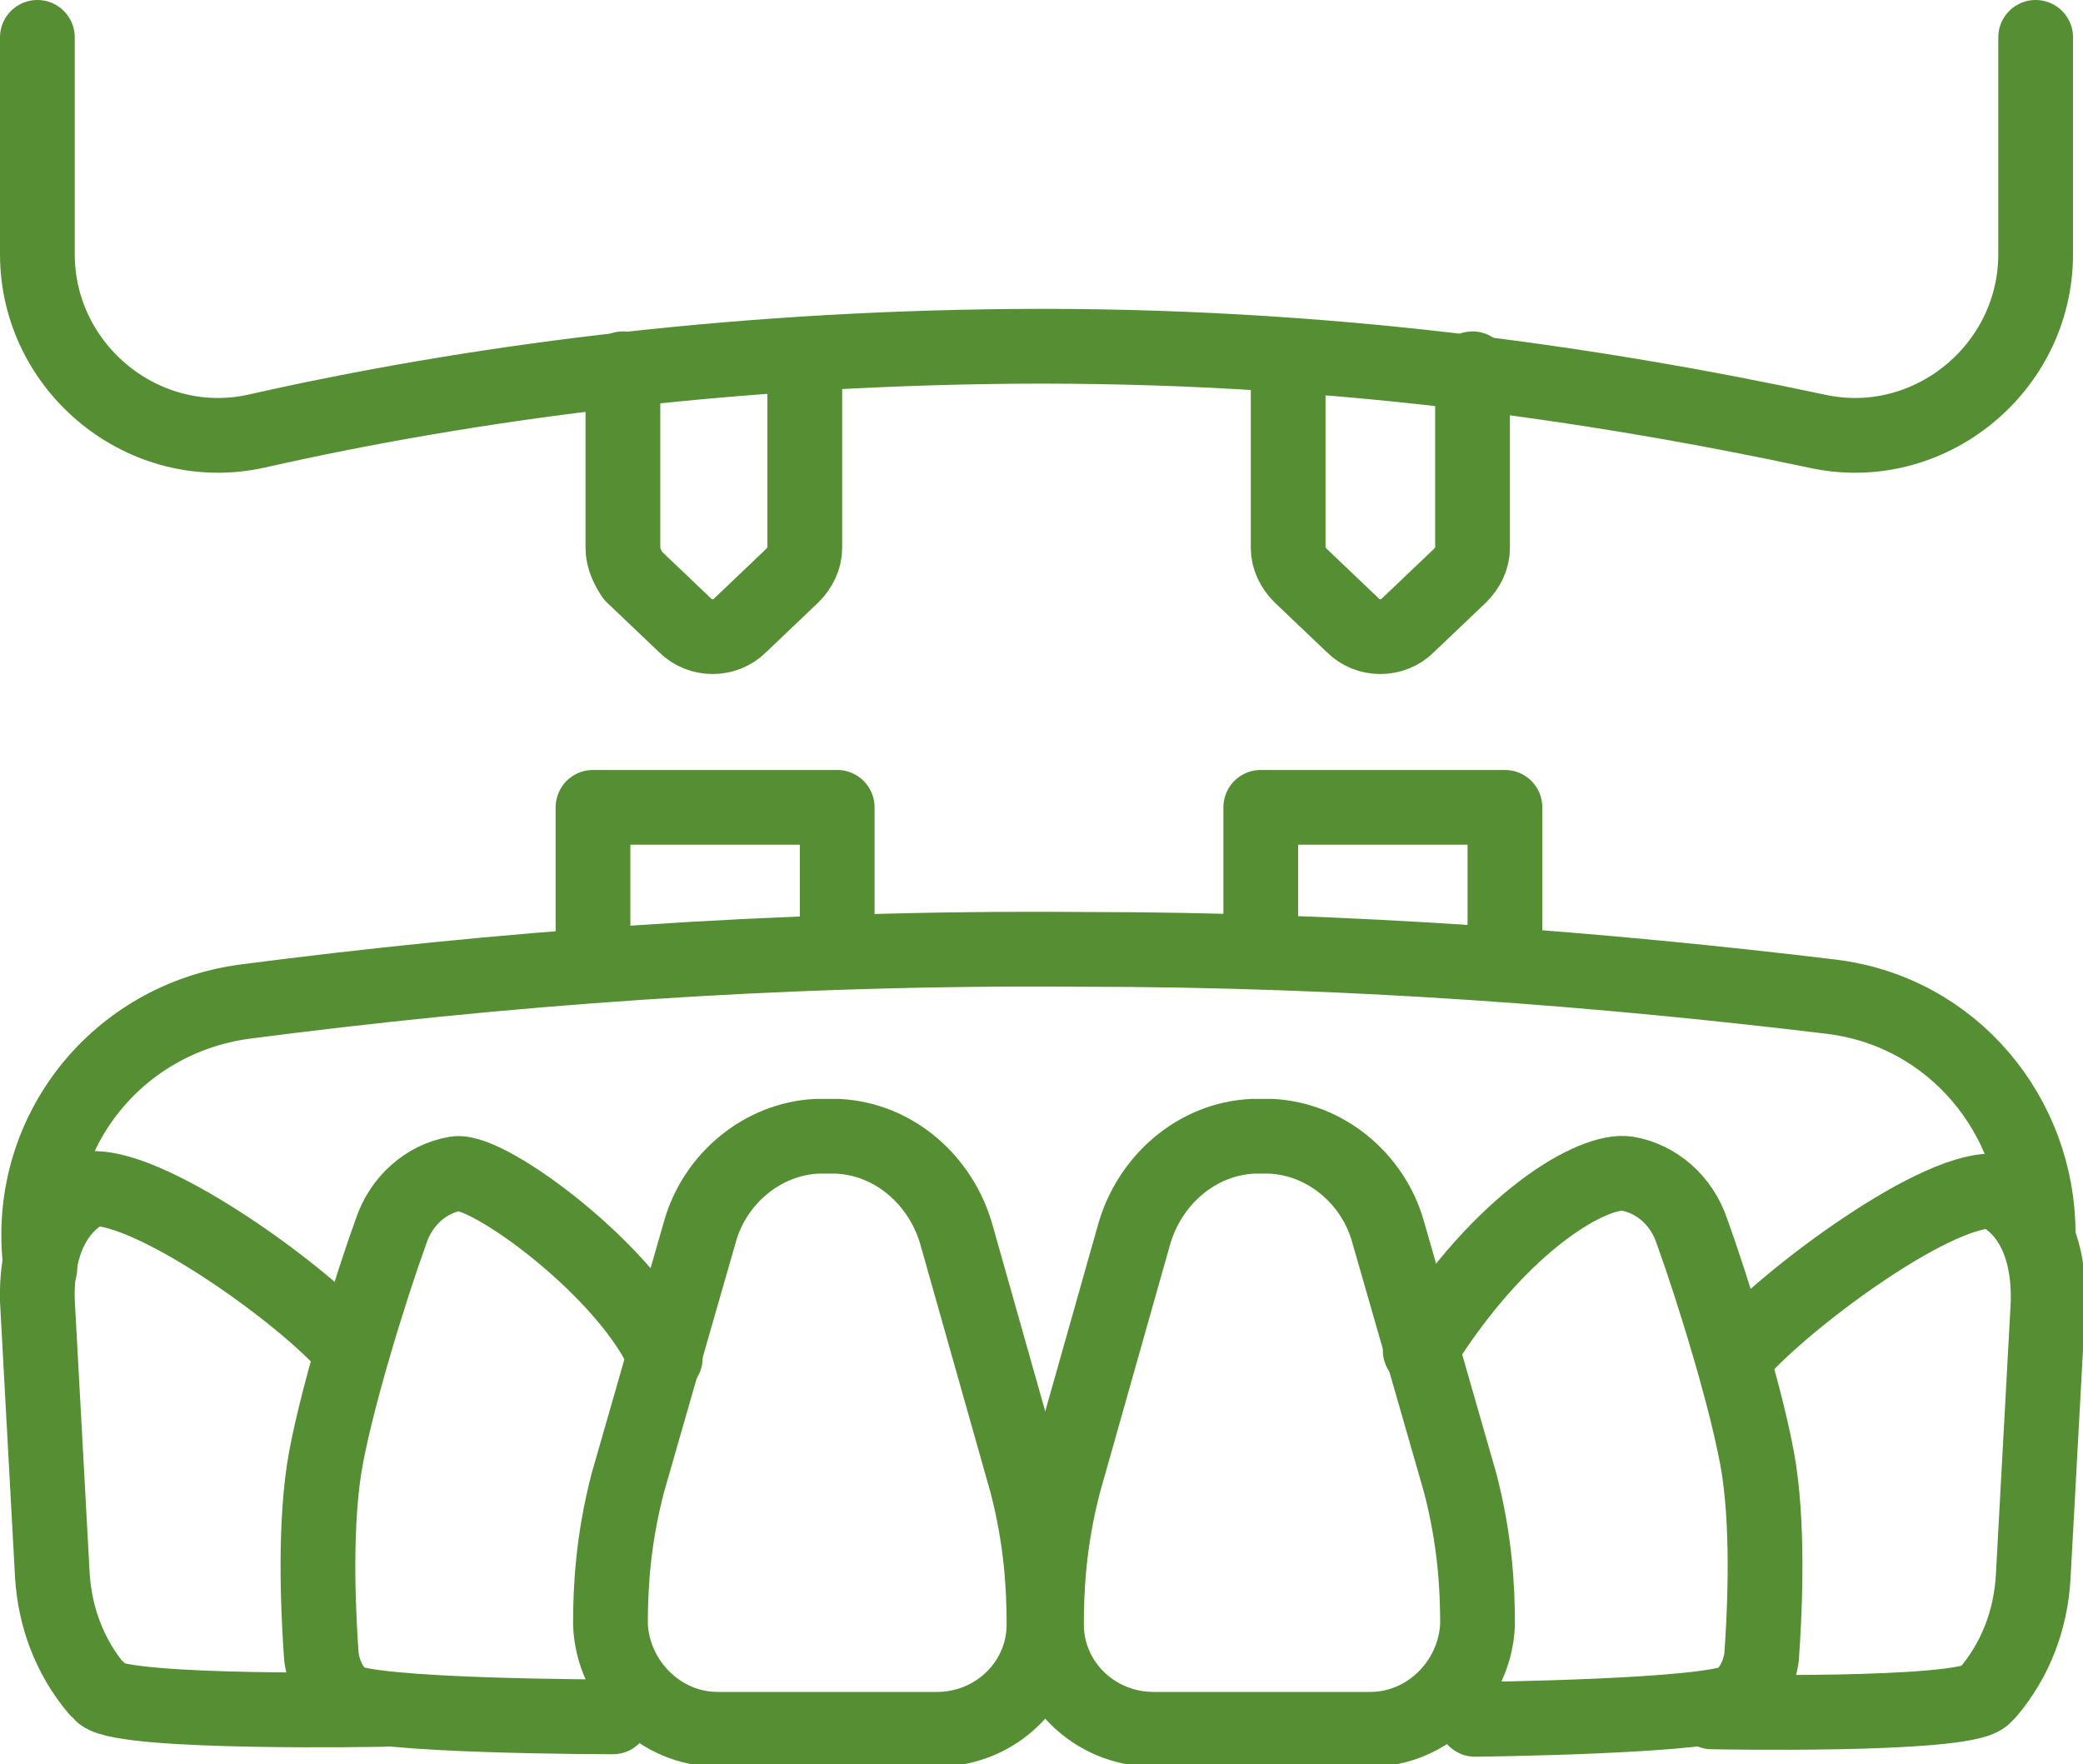
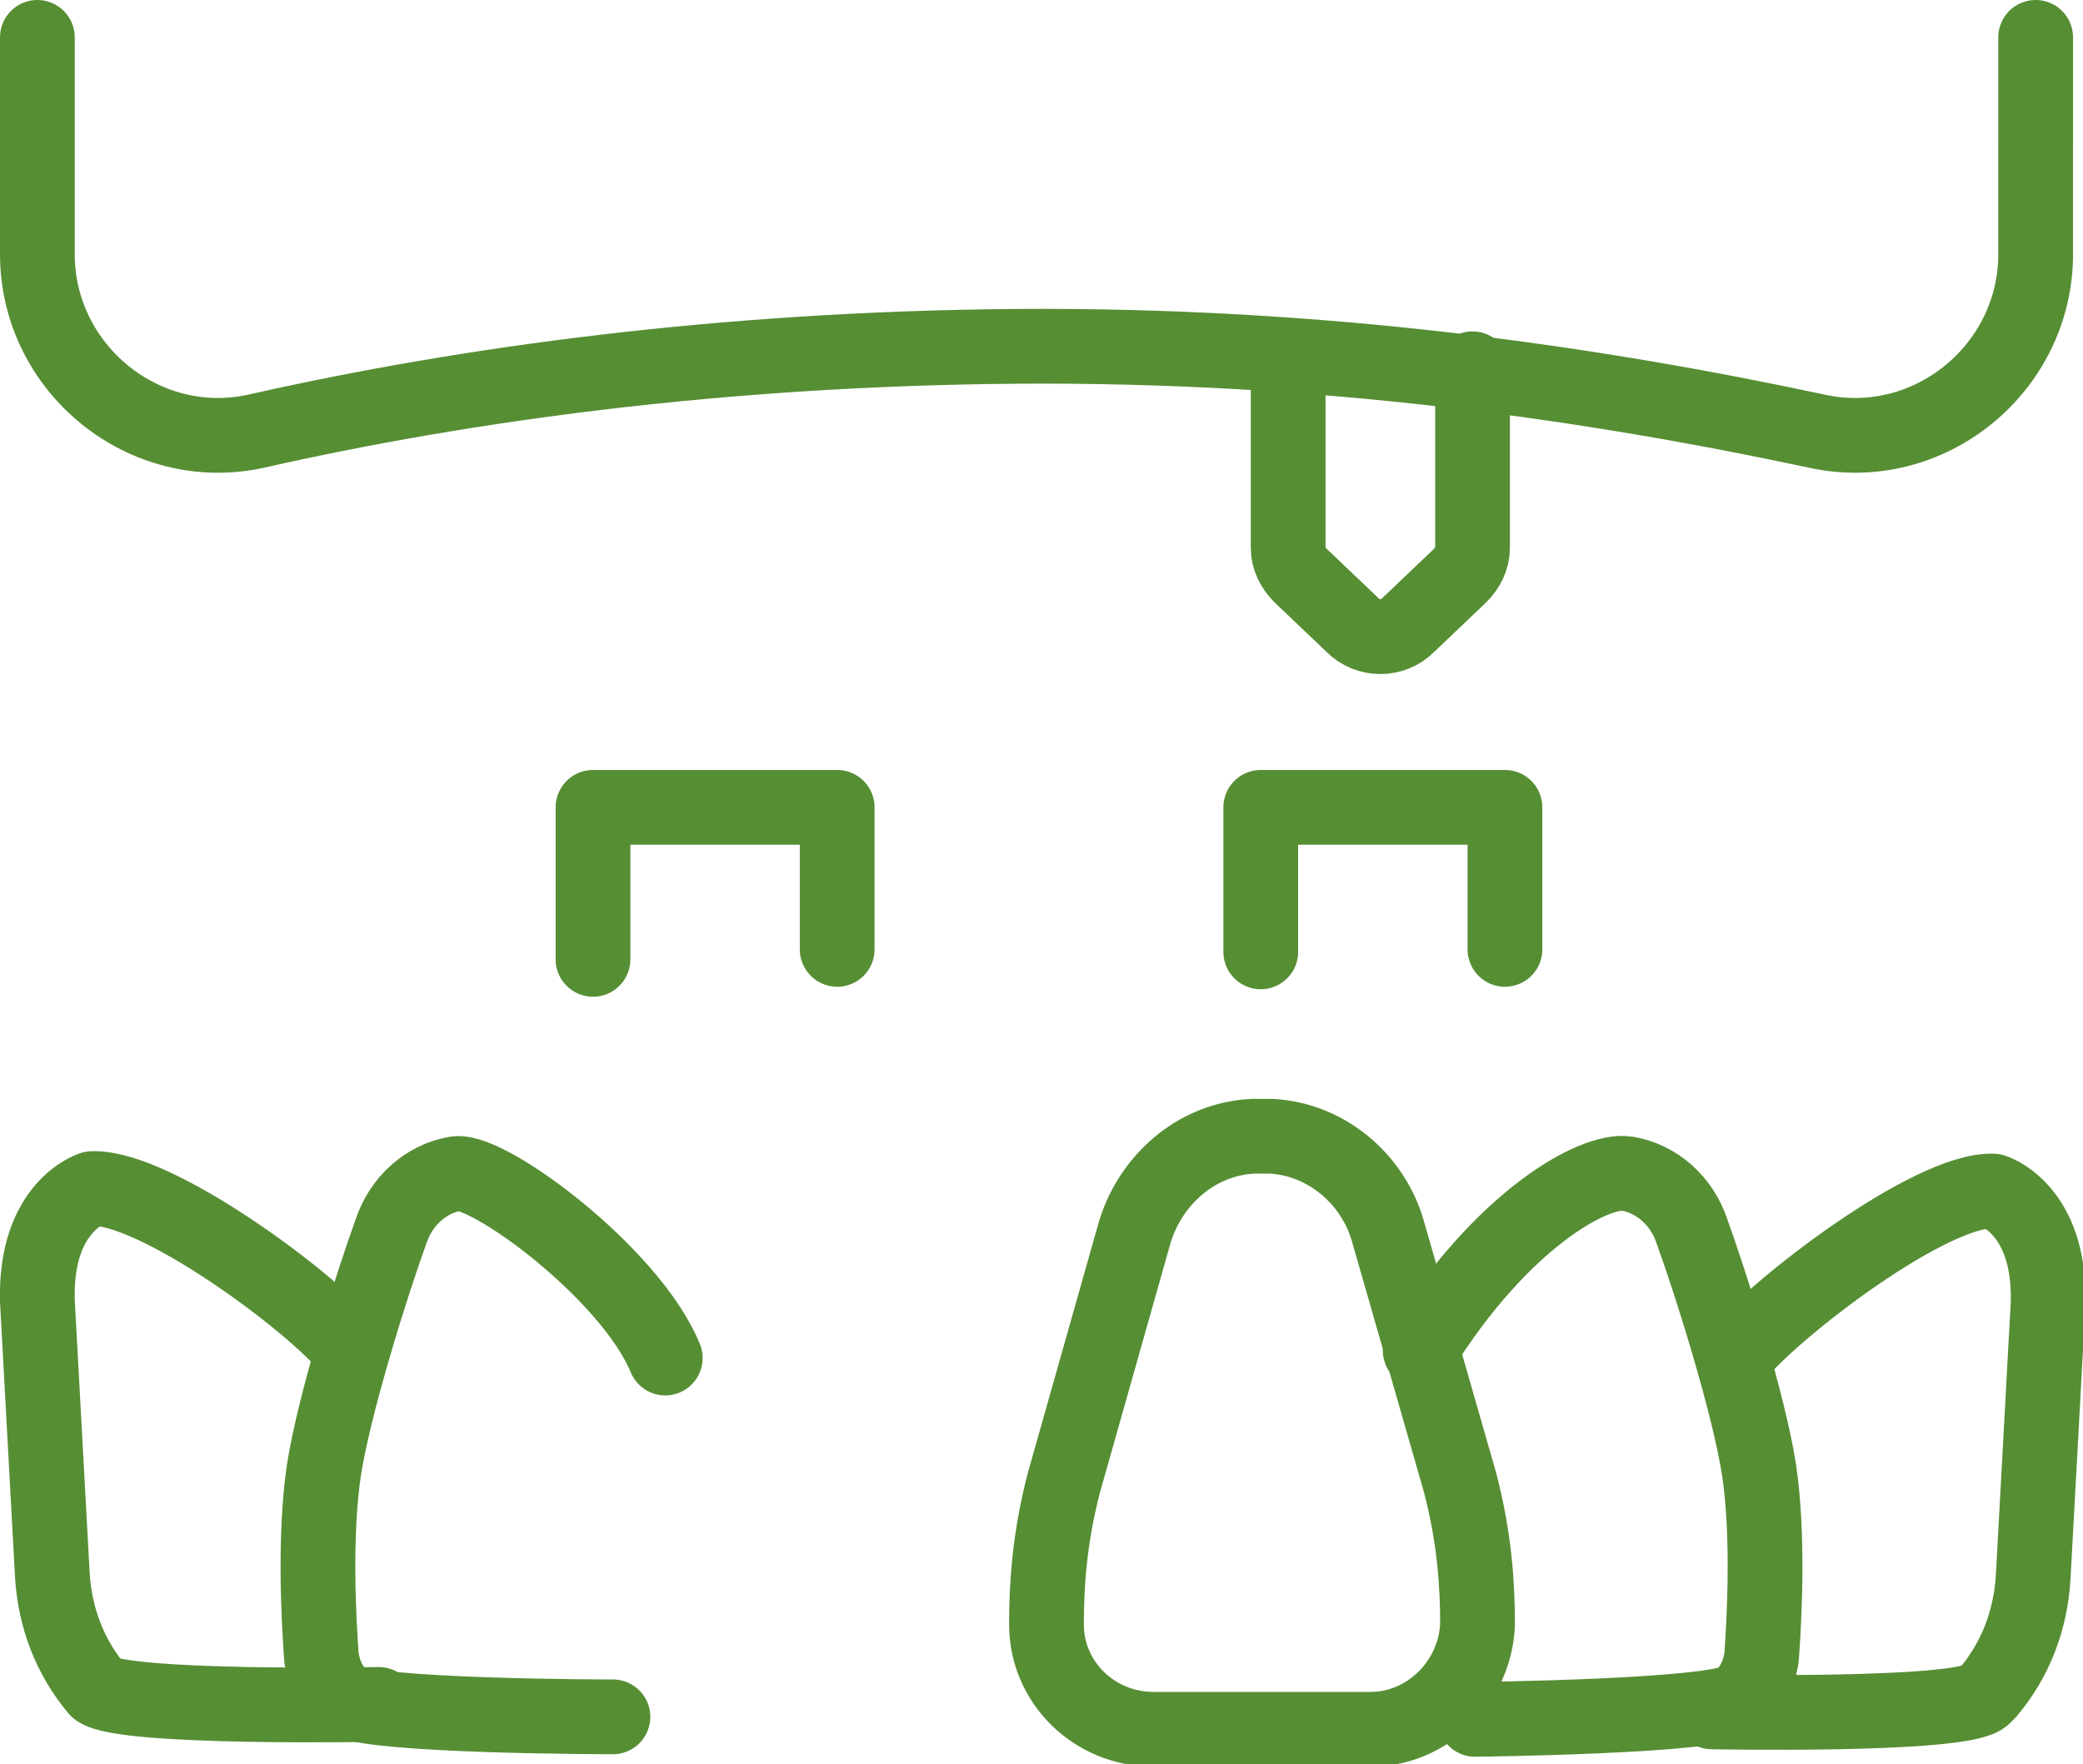
<svg xmlns="http://www.w3.org/2000/svg" version="1.1" id="_xFF91_饑1" x="0px" y="0px" viewBox="0 0 83.6 70.8" style="enable-background:new 0 0 83.6 70.8;" xml:space="preserve">
  <style type="text/css">
	.st0{fill:none;stroke:#568E34;stroke-width:3;stroke-linecap:round;stroke-linejoin:round;stroke-miterlimit:10;}
</style>
  <g id="XMLID_835_">
    <g id="XMLID_212_">
-       <path id="XMLID_192_" class="st0" d="M33.6,45.6c2.3,0.1,4.2,1.8,4.8,4l2.8,9.9c0.6,2.3,0.7,4.2,0.7,5.7c0,2.3-1.9,4.2-4.3,4.2    h-8.8c-2.3,0-4.2-1.9-4.3-4.2c0-1.5,0.1-3.4,0.7-5.7l2.9-10.1c0.6-2.1,2.5-3.7,4.7-3.8l0,0C33.1,45.6,33.4,45.6,33.6,45.6z" />
      <path id="XMLID_196_" class="st0" d="M26.7,54.5c-1.4-3.4-7.1-7.6-8.4-7.4c-1.2,0.2-2.2,1.1-2.6,2.3c-0.8,2.2-2.3,7-2.7,9.6    c-0.4,2.7-0.2,6.1-0.1,7.5c0.1,0.7,0.4,1.3,0.9,1.7c0.9,0.7,10.8,0.7,10.8,0.7" />
-       <path id="XMLID_193_" class="st0" d="M14.1,54.2c-1.6-2-7.9-6.6-10.4-6.5c0,0-2.3,0.7-2.2,4.5l0.6,11c0.1,1.7,0.7,3.3,1.8,4.6    C4,67.8,4,67.9,4.1,68c1,0.8,11.3,0.6,11.3,0.6" />
+       <path id="XMLID_193_" class="st0" d="M14.1,54.2c-1.6-2-7.9-6.6-10.4-6.5c0,0-2.3,0.7-2.2,4.5l0.6,11c0.1,1.7,0.7,3.3,1.8,4.6    c1,0.8,11.3,0.6,11.3,0.6" />
      <path id="XMLID_199_" class="st0" d="M57,54.2c3.3-5.3,7-7.3,8.3-7.1c1.2,0.2,2.2,1.1,2.6,2.3c0.8,2.2,2.3,7,2.7,9.6    c0.4,2.7,0.2,6.1,0.1,7.5c-0.1,0.7-0.4,1.3-0.9,1.7C68.9,68.9,59.2,69,59.2,69" />
      <path id="XMLID_198_" class="st0" d="M69.6,54.5c1.6-2,7.9-6.8,10.4-6.7c0,0,2.3,0.7,2.2,4.5l-0.6,11c-0.1,1.7-0.7,3.3-1.8,4.6    c-0.1,0.1-0.1,0.1-0.2,0.2c-1,0.8-10.9,0.6-10.9,0.6" />
      <path id="XMLID_202_" class="st0" d="M50.3,45.6c-2.3,0.1-4.2,1.8-4.8,4l-2.8,9.9c-0.6,2.3-0.7,4.2-0.7,5.7c0,2.3,1.9,4.2,4.3,4.2    H55c2.3,0,4.2-1.9,4.3-4.2c0-1.5-0.1-3.4-0.7-5.7l-2.9-10.1c-0.6-2.1-2.5-3.7-4.7-3.8l0,0C50.7,45.6,50.5,45.6,50.3,45.6z" />
-       <path id="XMLID_204_" class="st0" d="M1.6,50.9l0-0.4c-0.5-5.1,3.1-9.6,8.2-10.3c10-1.3,21.2-2.2,33.6-2.1c10.9,0,21,0.8,30.1,1.9    c4.9,0.6,8.3,4.8,8.3,9.5v0" />
      <path id="XMLID_197_" class="st0" d="M28.7,38.5" />
      <polyline id="XMLID_201_" class="st0" points="23.8,38.5 23.8,32.4 33.6,32.4 33.6,38.1   " />
      <polyline id="XMLID_209_" class="st0" points="50.6,38.2 50.6,32.4 60.4,32.4 60.4,38.1   " />
    </g>
    <path id="XMLID_194_" class="st0" d="M1.5,1.5v8.7v0c0,4.6,4.3,8.1,8.8,7.1c8.4-1.9,18.7-3.3,30.4-3.4c12.5-0.1,23.3,1.5,32.2,3.4   c4.5,1,8.8-2.5,8.8-7.1v0V1.5" />
-     <path id="XMLID_213_" class="st0" d="M32.3,14.8V22c0,0.4-0.2,0.8-0.5,1.1l-2.1,2c-0.6,0.6-1.6,0.6-2.2,0l-2.1-2   C25.2,22.8,25,22.4,25,22v-7.2" />
    <path id="XMLID_206_" class="st0" d="M59.1,14.8V22c0,0.4-0.2,0.8-0.5,1.1l-2.1,2c-0.6,0.6-1.6,0.6-2.2,0l-2.1-2   c-0.3-0.3-0.5-0.7-0.5-1.1v-7.2" />
  </g>
</svg>